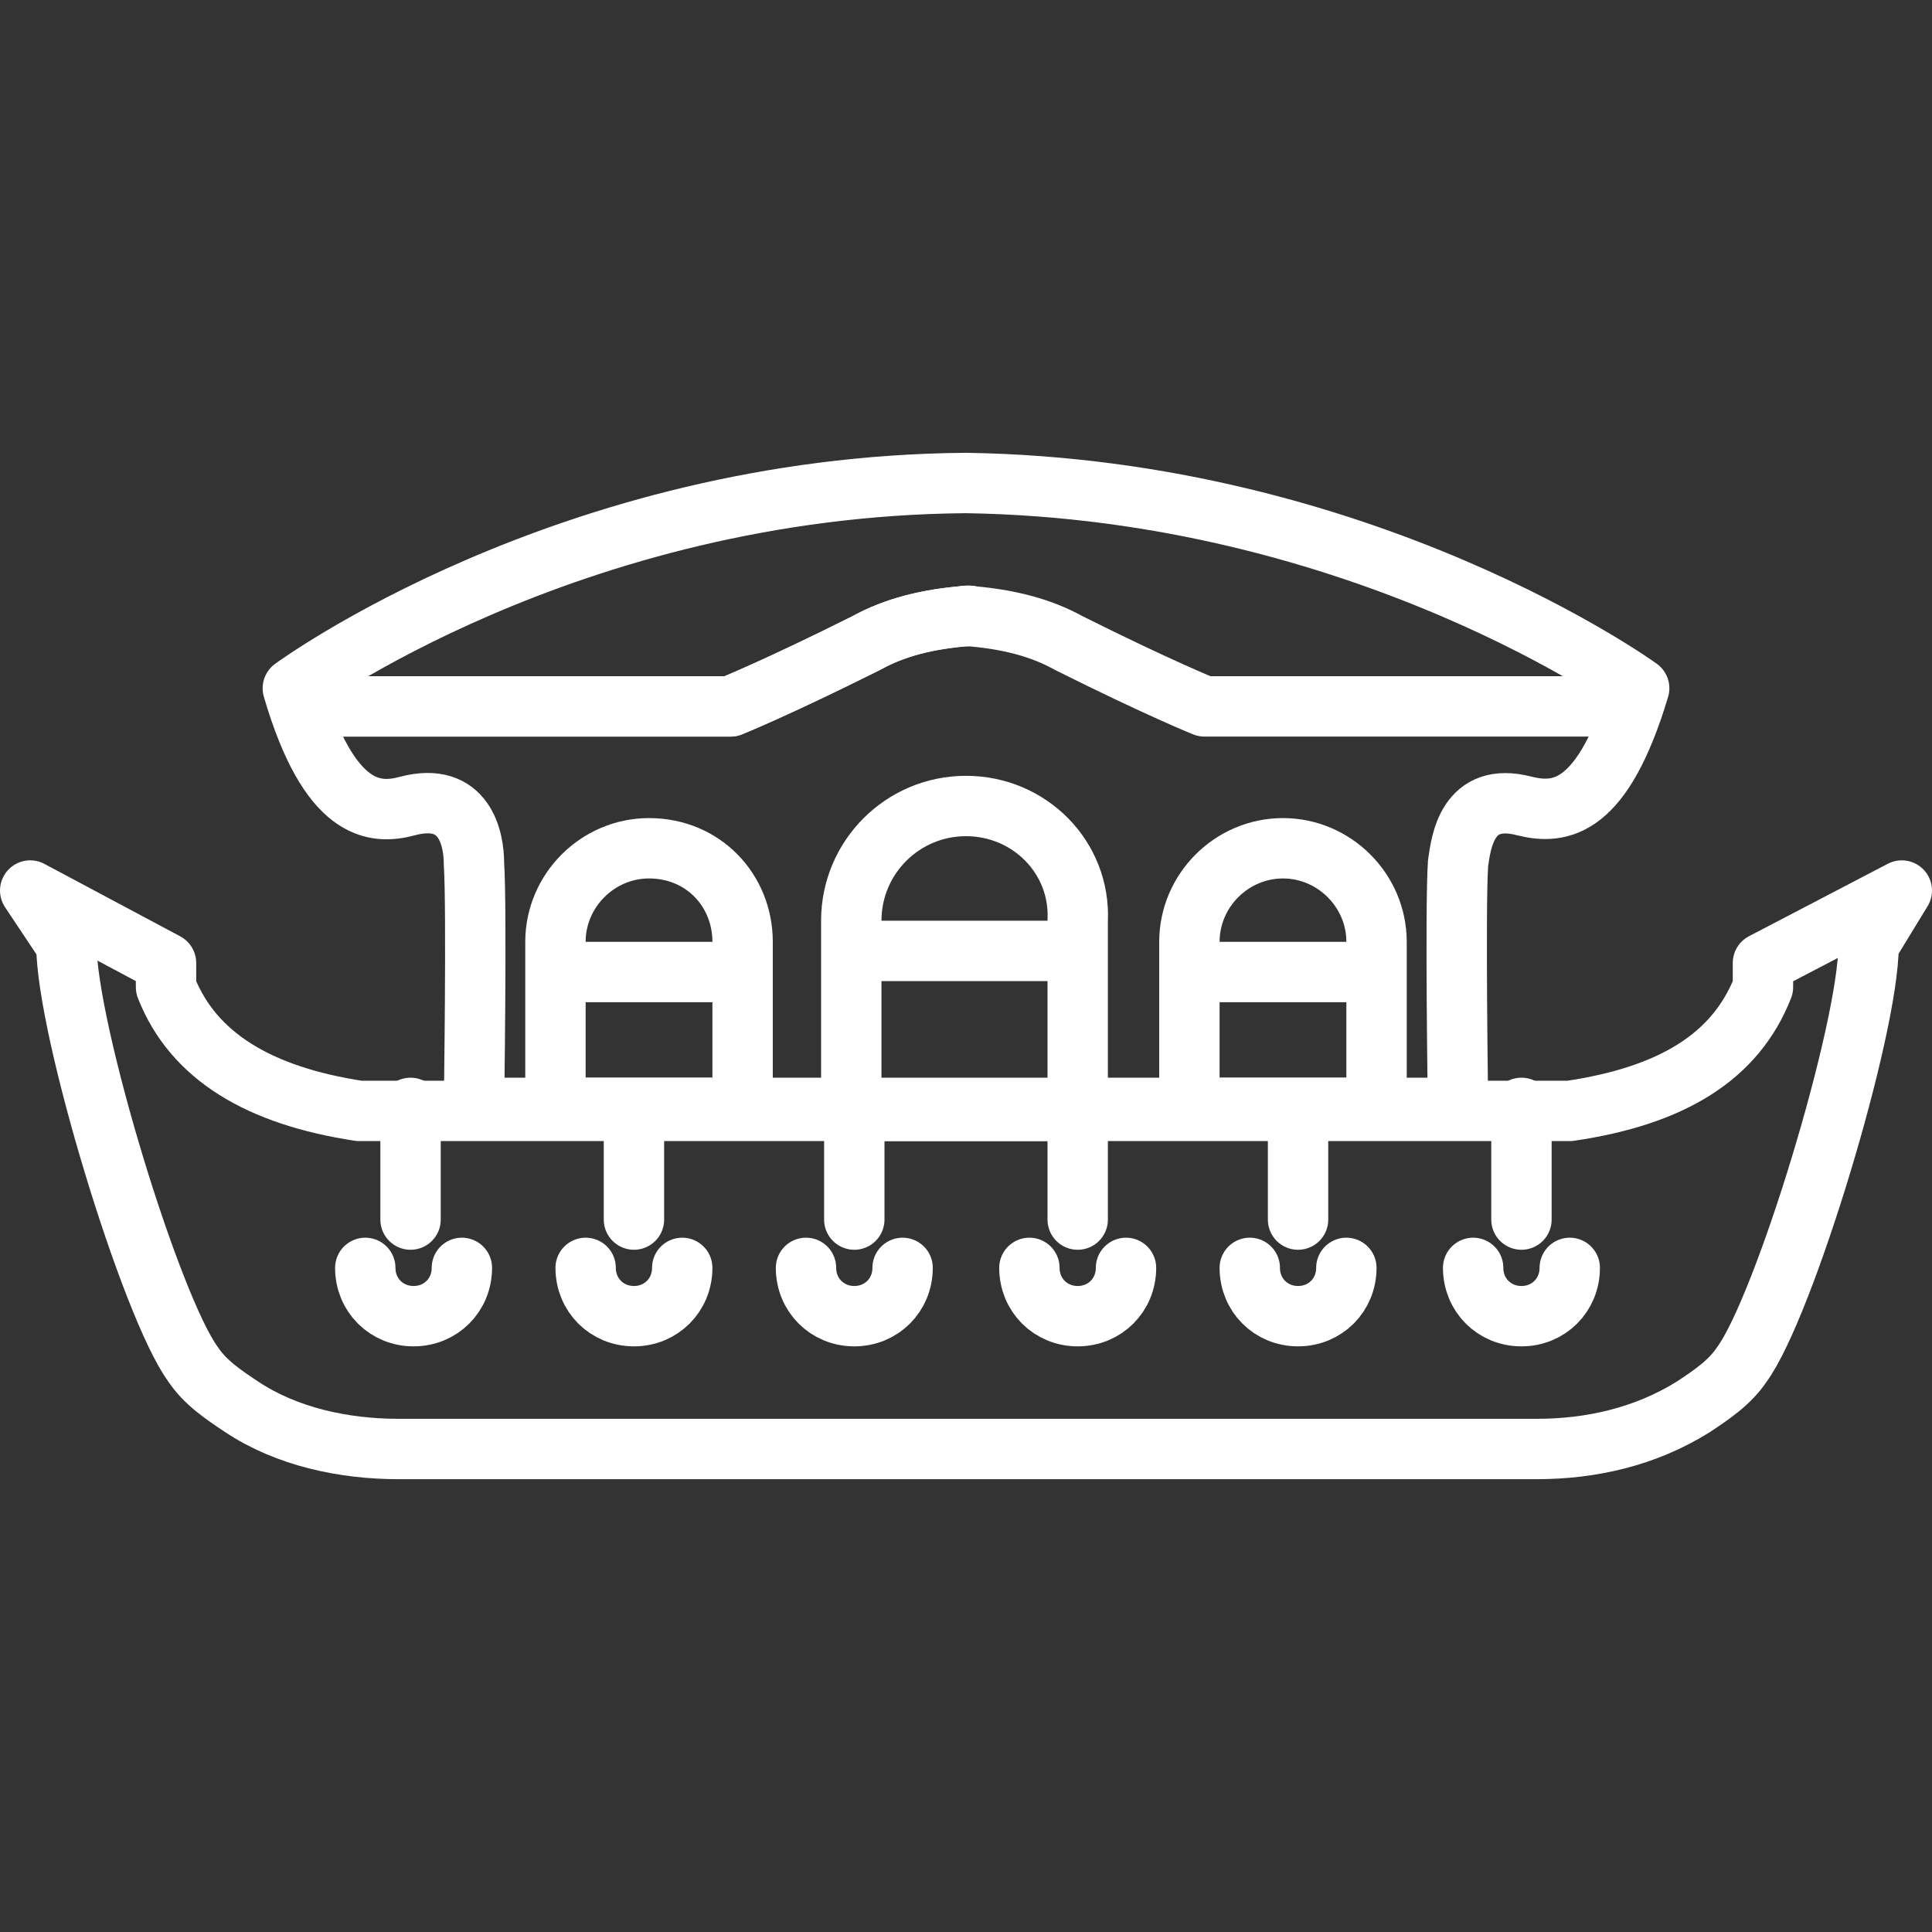
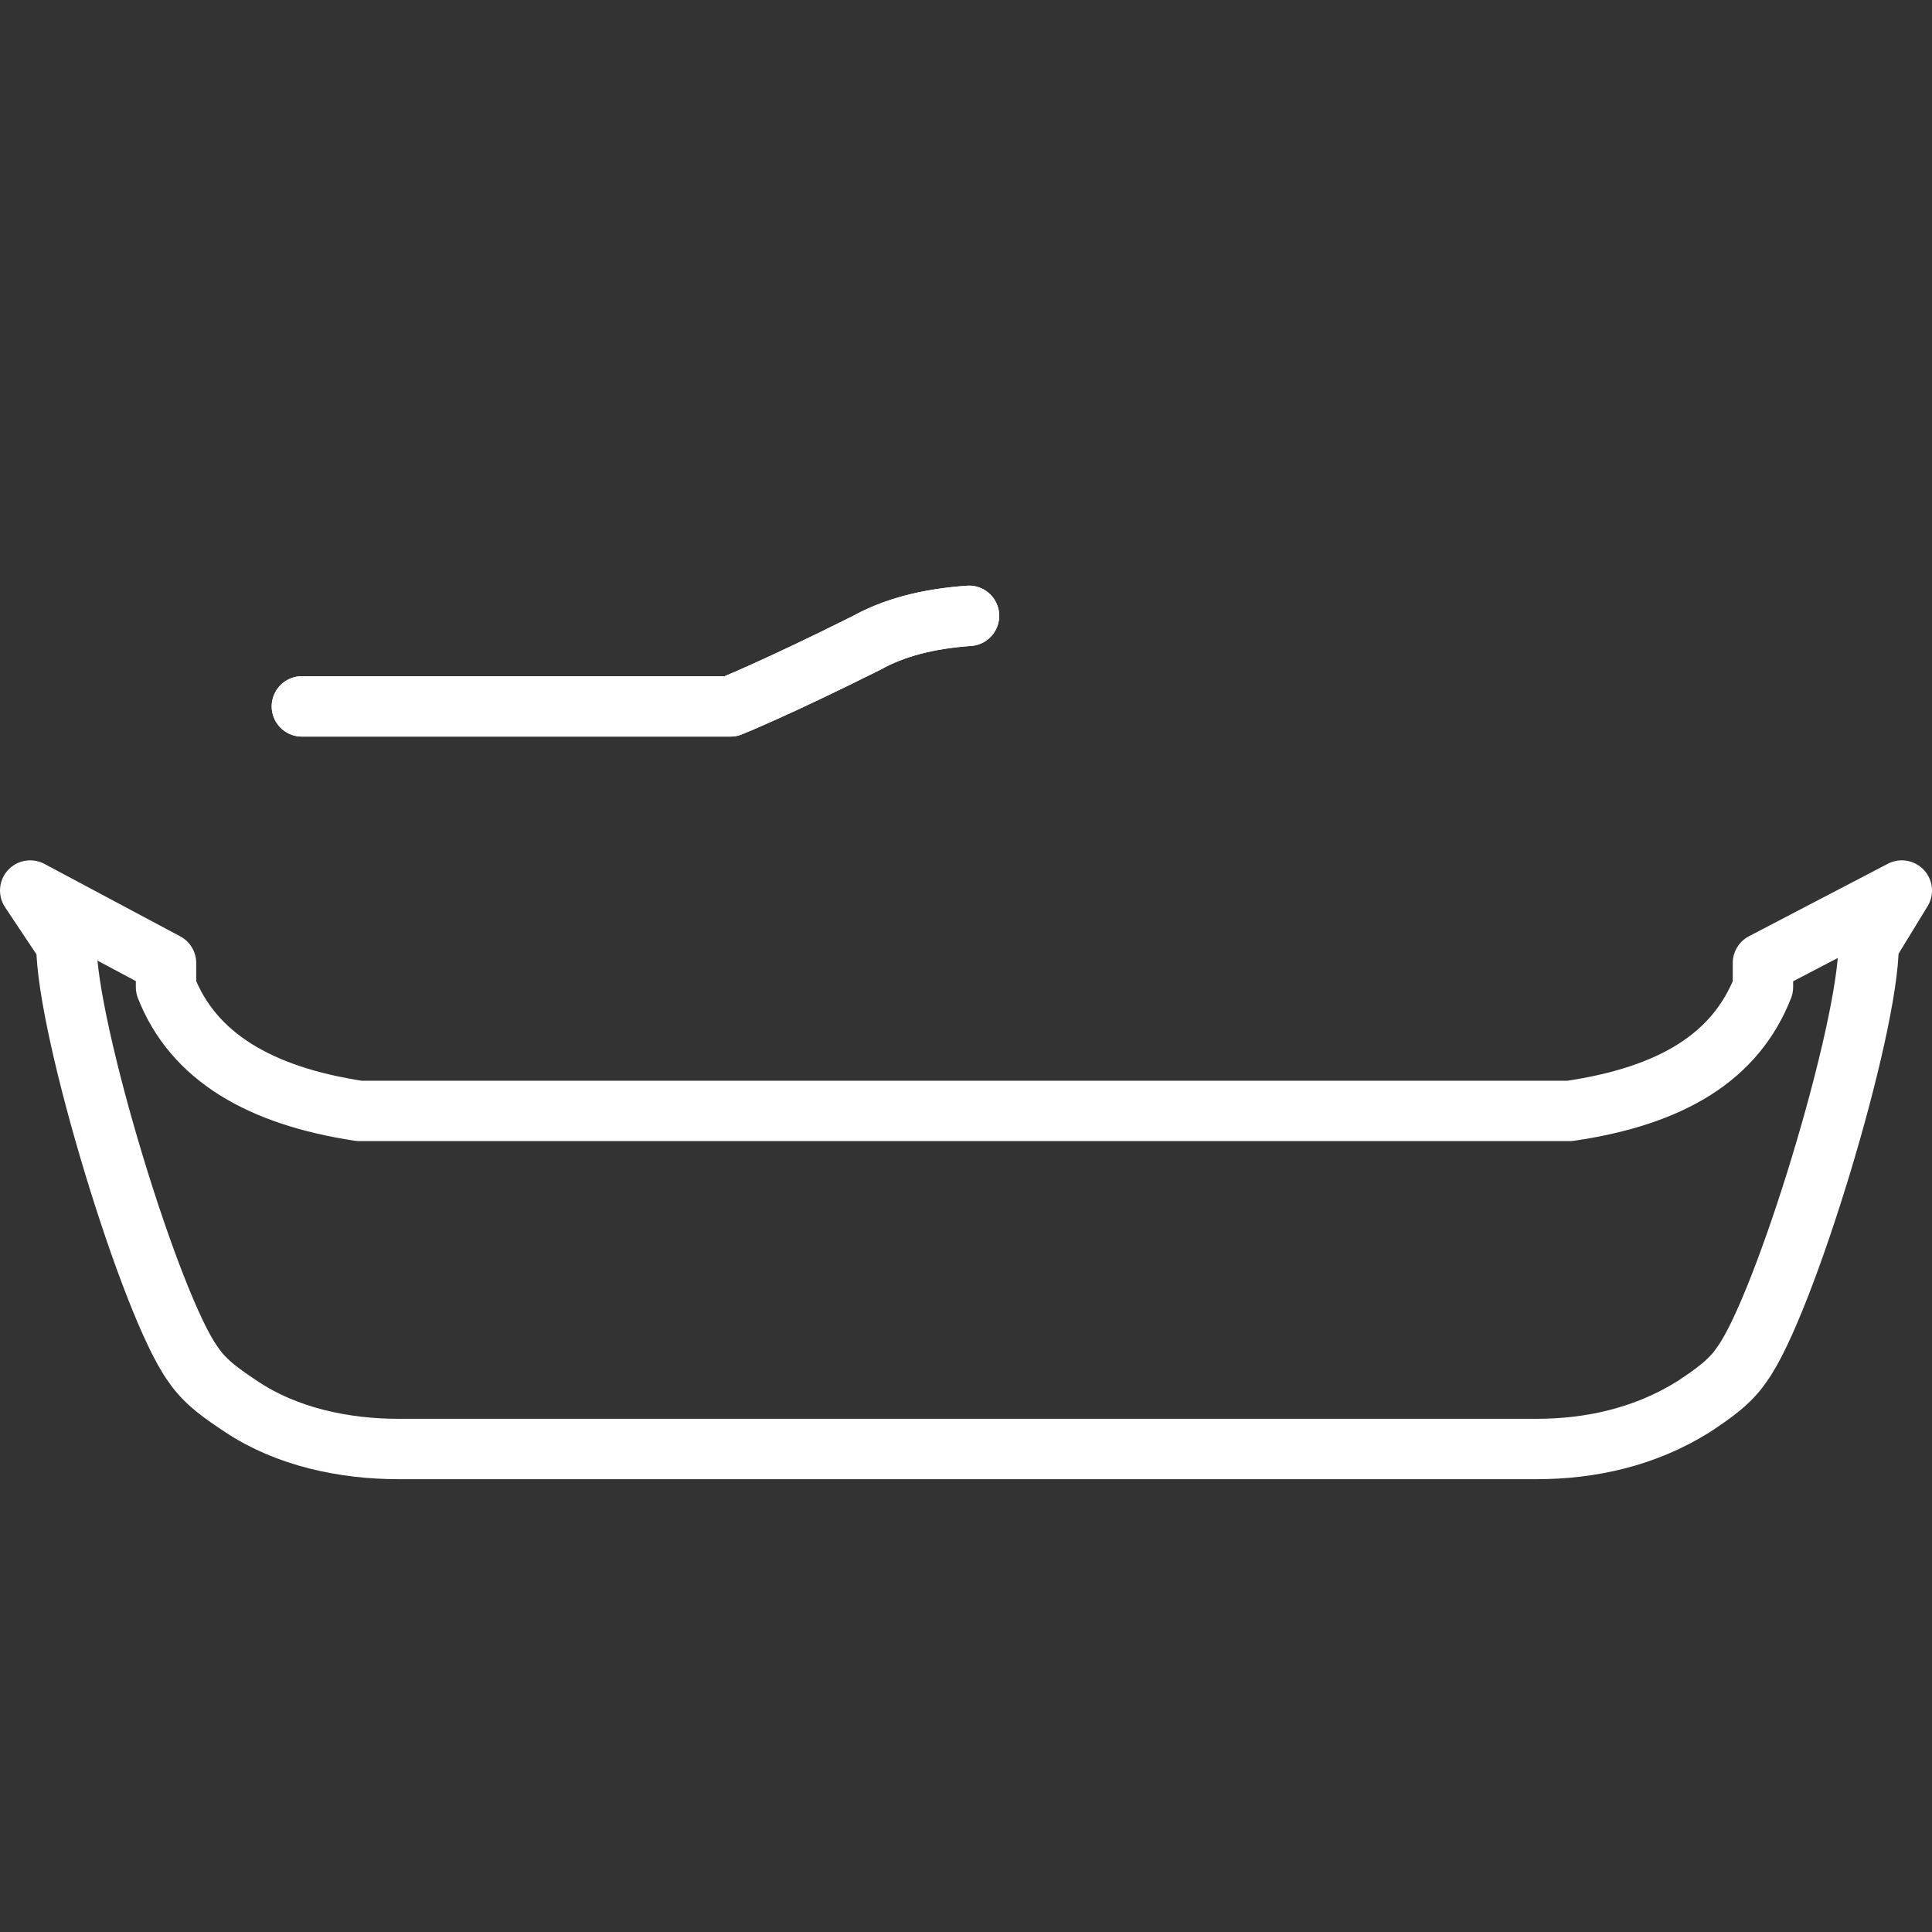
<svg xmlns="http://www.w3.org/2000/svg" width="76" height="76" viewBox="0 0 76 76" fill="none">
  <rect x="0" y="0" width="76" height="76" fill="#333333" stroke="none" />
  <g id="download 1">
    <path id="Vector" d="M74.812 35.031L73.506 37.169C73.506 40.494 70.181 51.419 68.519 53.675C68.044 54.388 67.331 54.862 66.619 55.337C64.719 56.525 62.581 57 60.444 57H15.675C13.537 57 11.281 56.525 9.5 55.337C8.787 54.862 8.075 54.388 7.6 53.675C5.938 51.419 2.612 40.494 2.612 37.169L1.188 35.031L6.531 37.881V38.831C7.6 41.562 10.213 43.106 14.131 43.7H61.75C65.787 43.106 68.281 41.562 69.35 38.831V37.881L74.812 35.031Z" stroke="white" stroke-width="2.375" stroke-miterlimit="10" stroke-linecap="round" stroke-linejoin="round" />
-     <path id="Vector_2" d="M64.481 27.075C63.056 31.825 61.394 32.062 59.969 31.706C57.712 31.113 57.475 33.131 57.356 33.962C57.237 35.744 57.356 43.581 57.356 43.581H18.644C18.644 43.581 18.762 35.744 18.644 33.962C18.644 33.013 18.288 31.113 16.031 31.706C14.725 32.062 12.944 31.944 11.519 27.075C11.519 27.075 22.325 19.119 38 19C53.675 19.238 64.481 27.075 64.481 27.075Z" stroke="white" stroke-width="2.375" stroke-miterlimit="10" stroke-linecap="round" stroke-linejoin="round" />
    <path id="Vector_3" d="M11.875 27.788H28.738C28.738 27.788 30.519 27.075 34.081 25.294C35.15 24.7 36.456 24.344 38.119 24.225" stroke="white" stroke-width="2.375" stroke-miterlimit="10" stroke-linecap="round" stroke-linejoin="round" />
    <path id="Vector_4" d="M11.875 27.788H28.738C28.738 27.788 30.519 27.075 34.081 25.294C35.15 24.7 36.456 24.344 38.119 24.225" stroke="white" stroke-width="2.375" stroke-miterlimit="10" stroke-linecap="round" stroke-linejoin="round" />
-     <path id="Vector_5" d="M64.244 27.788H47.381C47.381 27.788 45.6 27.075 42.038 25.294C40.969 24.7 39.663 24.344 38 24.225M33.487 37.406H42.394M21.85 38.237H29.212M46.788 38.237H54.031M18.169 49.875C18.169 50.944 17.337 51.775 16.269 51.775C15.2 51.775 14.369 50.944 14.369 49.875M26.837 49.875C26.837 50.944 26.006 51.775 24.938 51.775C23.869 51.775 23.038 50.944 23.038 49.875M35.506 49.875C35.506 50.944 34.675 51.775 33.606 51.775C32.538 51.775 31.706 50.944 31.706 49.875M44.294 49.875C44.294 50.944 43.462 51.775 42.394 51.775C41.325 51.775 40.494 50.944 40.494 49.875M52.962 49.875C52.962 50.944 52.131 51.775 51.062 51.775C49.994 51.775 49.163 50.944 49.163 49.875M61.75 49.875C61.75 50.944 60.919 51.775 59.85 51.775C58.781 51.775 57.95 50.944 57.95 49.875M16.15 43.581V47.975M24.938 43.581V47.975M33.606 43.581V47.975M42.394 43.581V47.975M51.062 43.581V47.975M59.85 43.581V47.975M38 31.706C35.506 31.706 33.487 33.725 33.487 36.219V43.7H42.394V36.219C42.513 33.725 40.494 31.706 38 31.706ZM25.531 33.369C23.512 33.369 21.85 35.031 21.85 37.05V43.581H29.212V37.05C29.212 35.031 27.669 33.369 25.531 33.369ZM50.469 33.369C48.45 33.369 46.788 35.031 46.788 37.05V43.581H54.15V37.05C54.15 35.031 52.487 33.369 50.469 33.369Z" stroke="white" stroke-width="2.375" stroke-miterlimit="10" stroke-linecap="round" stroke-linejoin="round" />
  </g>
</svg>